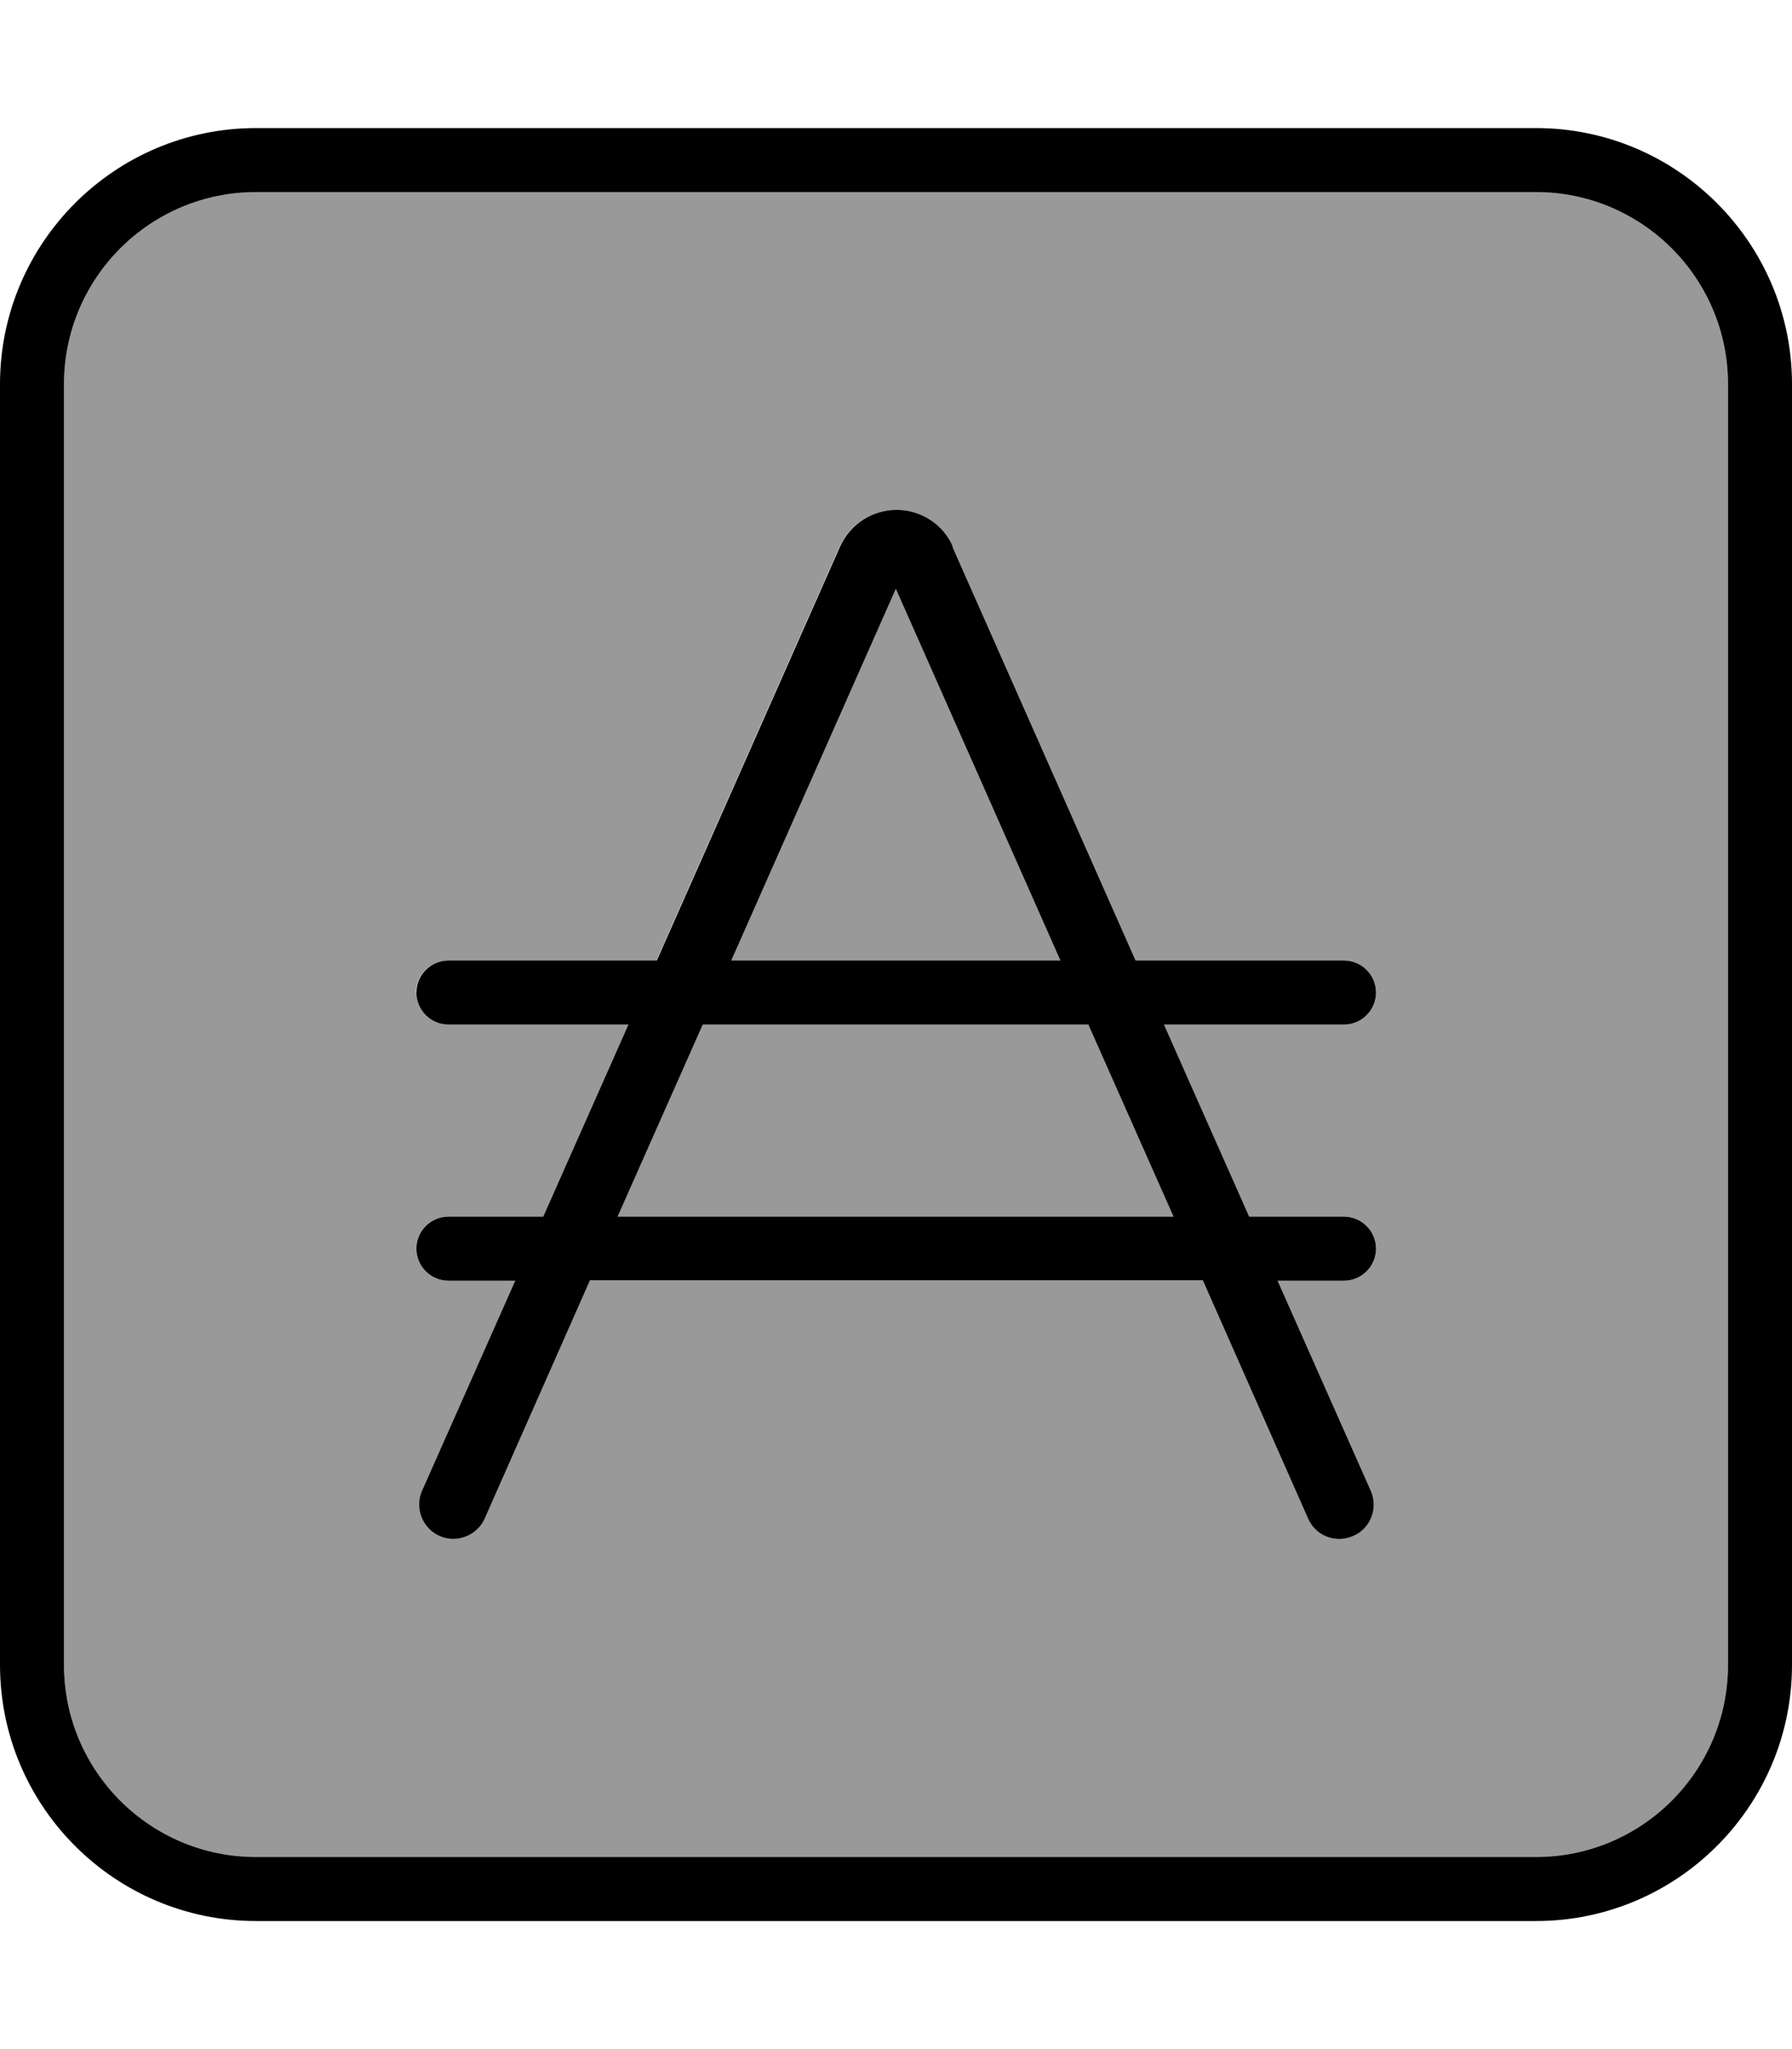
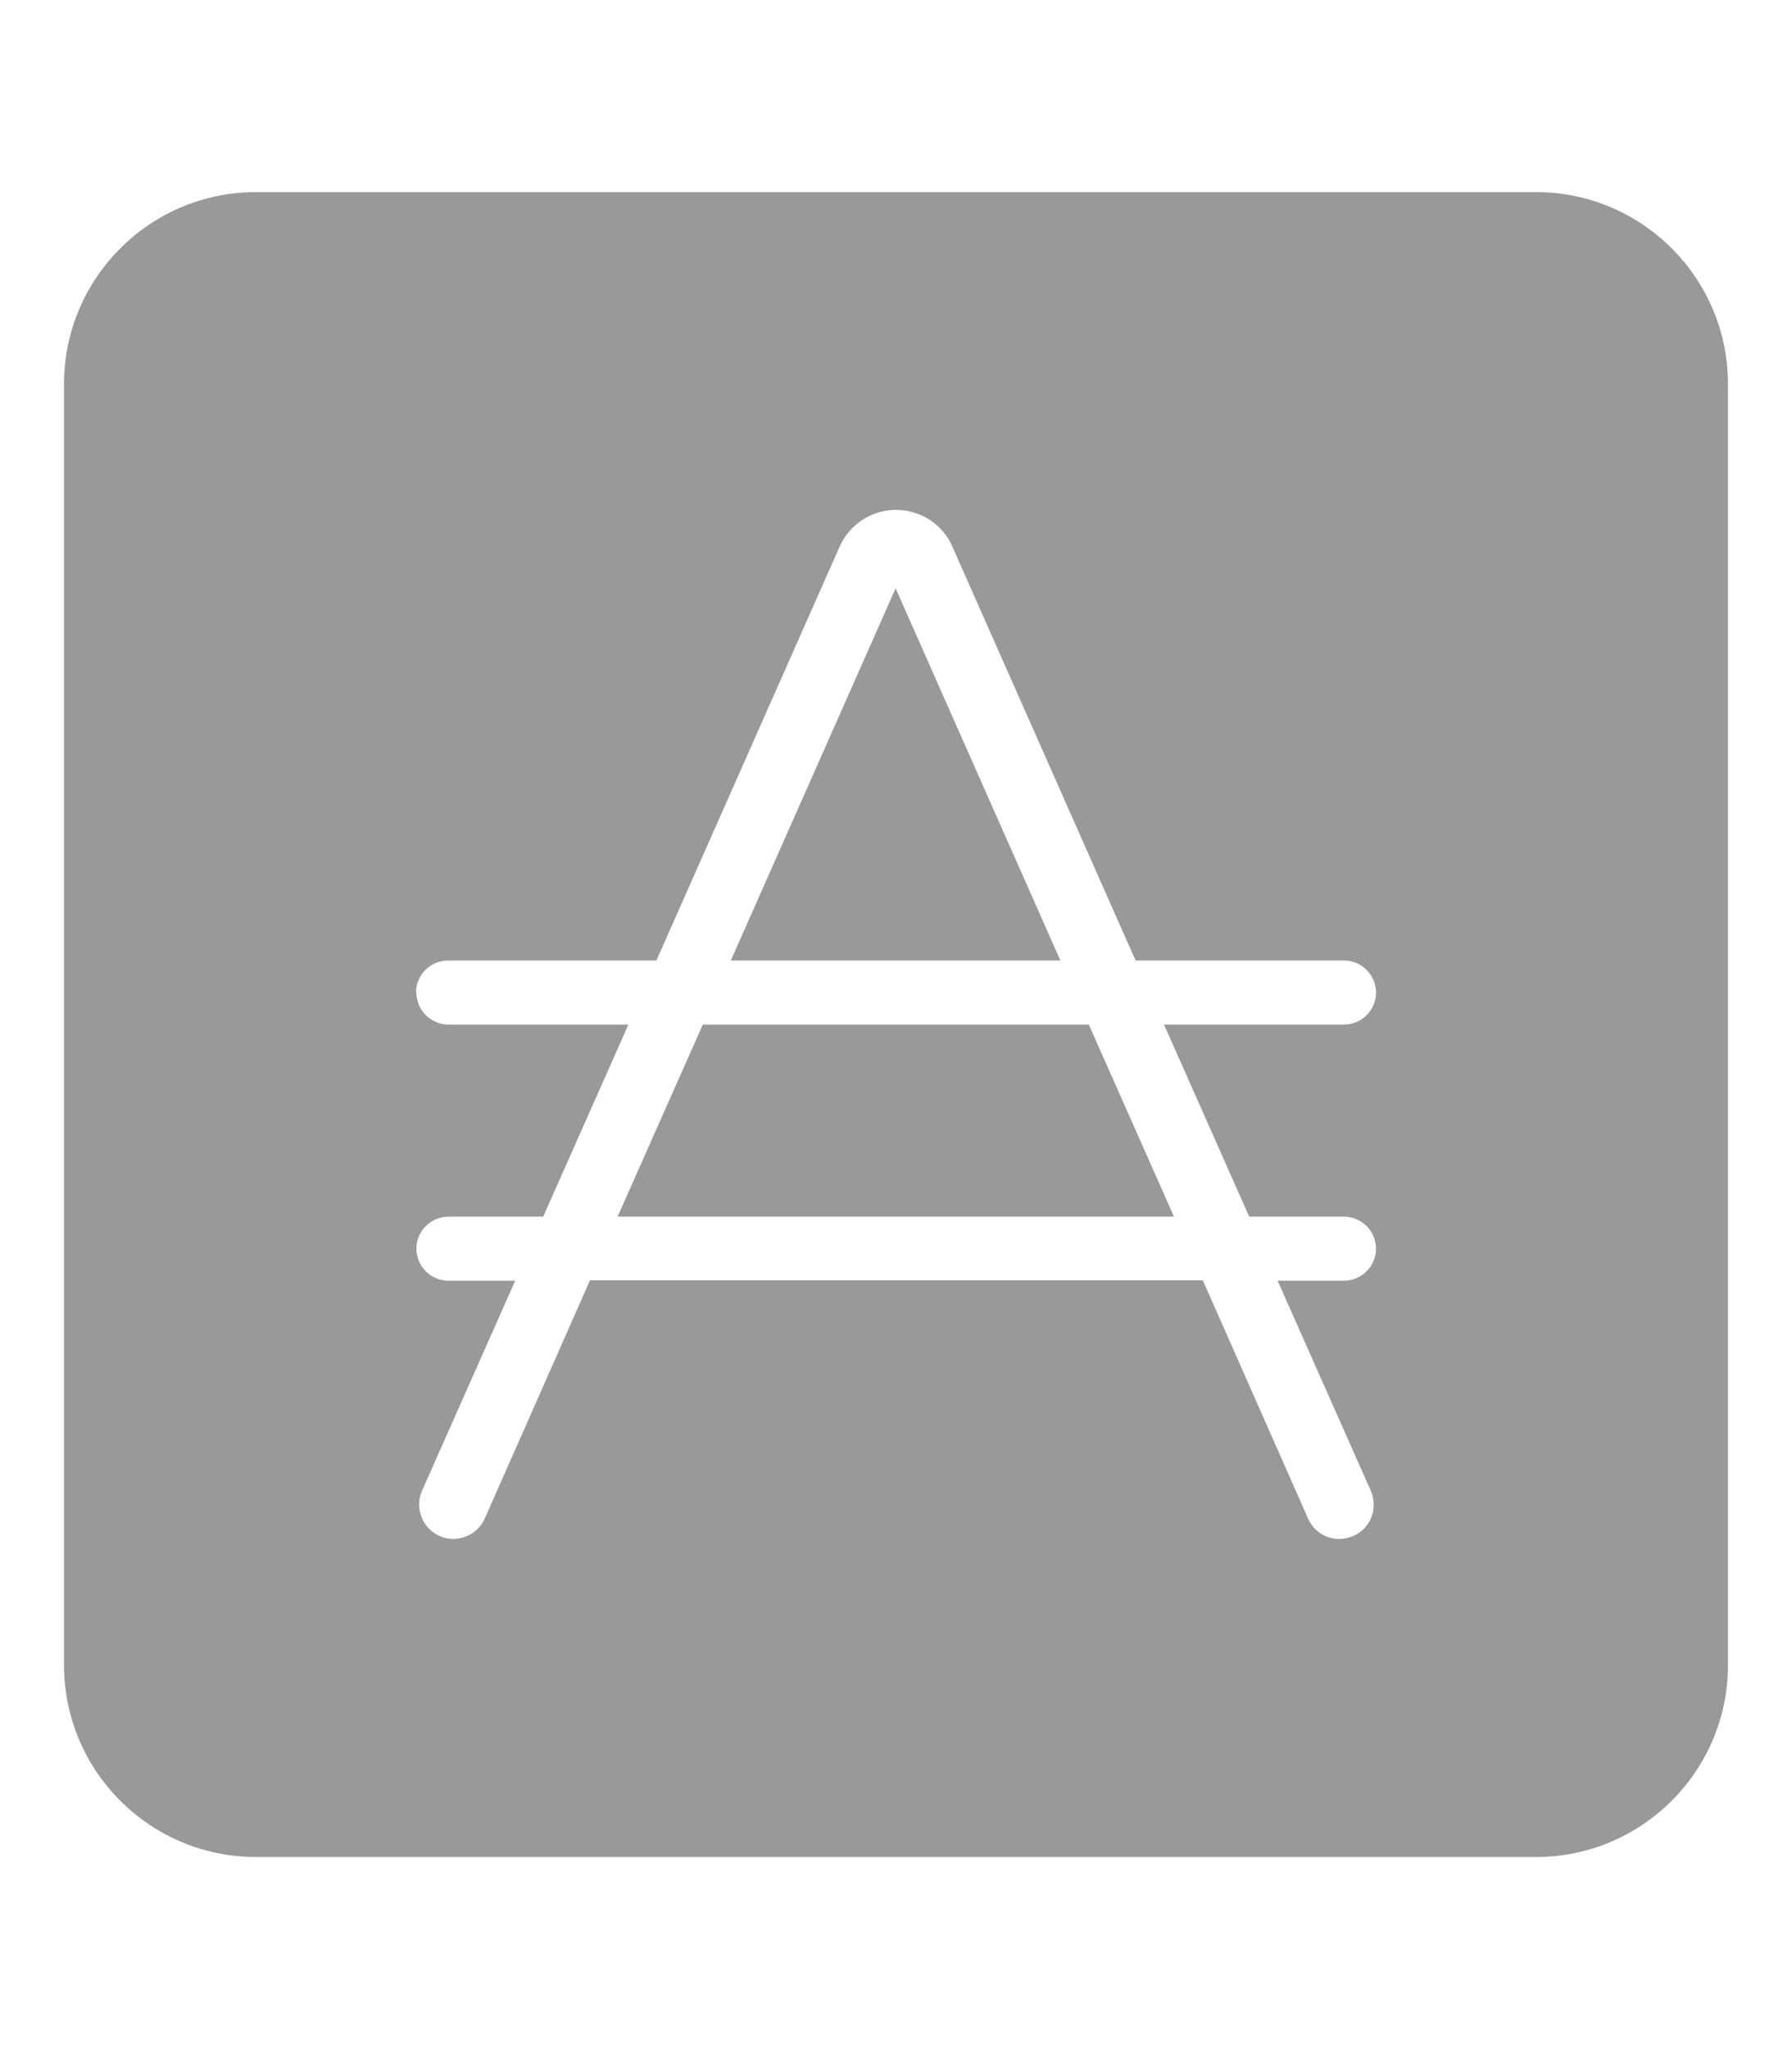
<svg xmlns="http://www.w3.org/2000/svg" viewBox="0 0 448 512">
  <path style="fill:currentColor;opacity:.4" d="M16 96l0 320c0 26.5 21.5 48 48 48l320 0c26.5 0 48-21.5 48-48l0-320c0-26.5-21.5-48-48-48L64 48C37.5 48 16 69.5 16 96zm88 152c0-4.4 3.6-8 8-8l52.1 0 45.8-103.4c2.5-5.6 8-9.2 14.1-9.2s11.7 3.6 14.1 9.2L283.9 240 336 240c4.4 0 8 3.6 8 8s-3.6 8-8 8l-45 0 21.3 48 23.7 0c4.4 0 8 3.6 8 8s-3.6 8-8 8l-16.6 0 23.3 52.5c1.9 4.3 0 9.4-4.4 11.3s-9.4 0-11.3-4.4l-26.3-59.5-153.2 0-26.3 59.5c-1.9 4.3-7 6.3-11.3 4.4s-6.3-7-4.4-11.3l23.3-52.5-16.7 0c-4.4 0-8-3.6-8-8s3.6-8 8-8l23.7 0 21.3-48-45 0c-4.4 0-8-3.6-8-8zm50.5 56l139 0-21.3-48-96.5 0-21.3 48zm28.3-64l82.3 0-41.2-93-41.2 93z" />
-   <path style="fill:currentColor;opacity:1" d="M64 48C37.5 48 16 69.5 16 96l0 320c0 26.5 21.5 48 48 48l320 0c26.5 0 48-21.5 48-48l0-320c0-26.5-21.5-48-48-48L64 48zM0 96C0 60.7 28.7 32 64 32l320 0c35.3 0 64 28.7 64 64l0 320c0 35.3-28.7 64-64 64L64 480c-35.3 0-64-28.7-64-64L0 96zm224 51l-41.2 93 82.3 0-41.2-93zm14.1-10.4L283.9 240 336 240c4.4 0 8 3.6 8 8s-3.6 8-8 8l-45 0 21.3 48 23.7 0c4.4 0 8 3.6 8 8s-3.6 8-8 8l-16.6 0 23.3 52.5c1.9 4.3 0 9.4-4.4 11.3s-9.4 0-11.3-4.4l-26.3-59.5-153.2 0-26.3 59.5c-1.9 4.3-7 6.3-11.3 4.4s-6.3-7-4.4-11.3l23.3-52.5-16.7 0c-4.4 0-8-3.6-8-8s3.6-8 8-8l23.7 0 21.3-48-45 0c-4.4 0-8-3.6-8-8s3.6-8 8-8l52.1 0 45.8-103.4c2.5-5.6 8-9.2 14.1-9.2s11.7 3.6 14.1 9.2zM175.7 256l-21.3 48 139 0-21.3-48-96.5 0z" />
</svg>